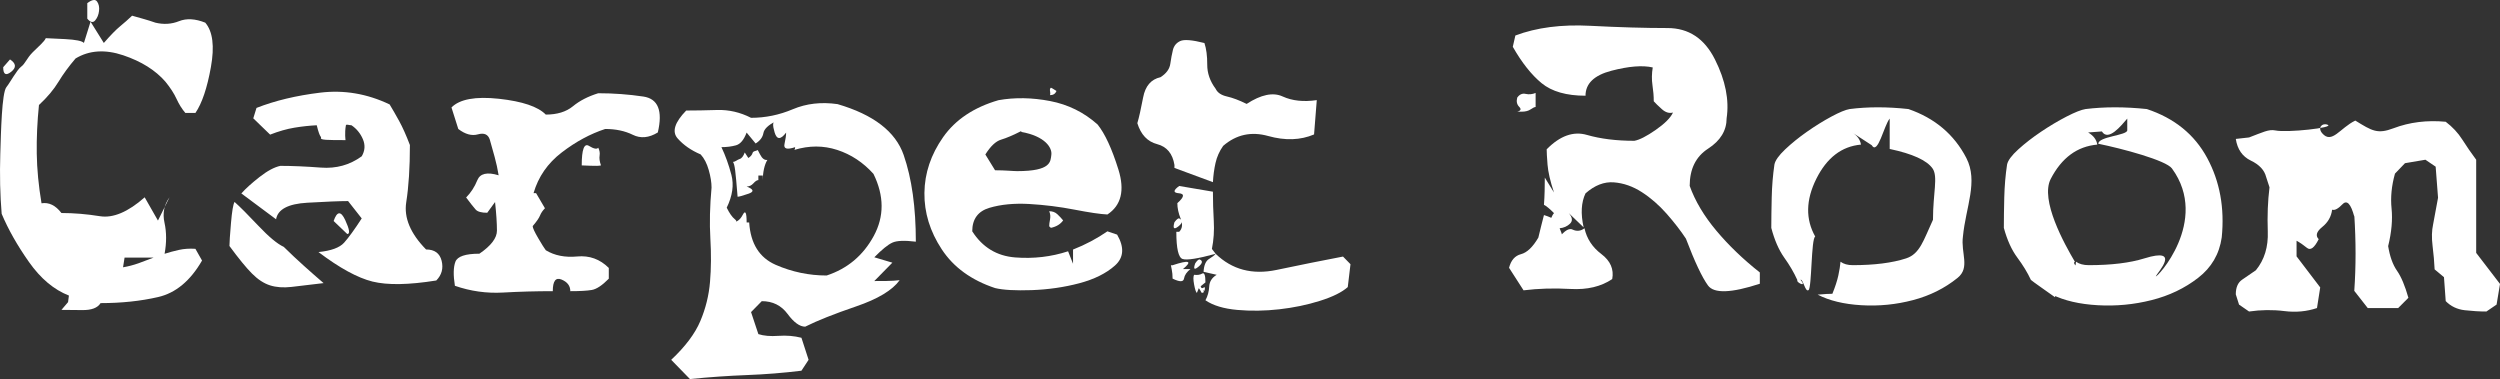
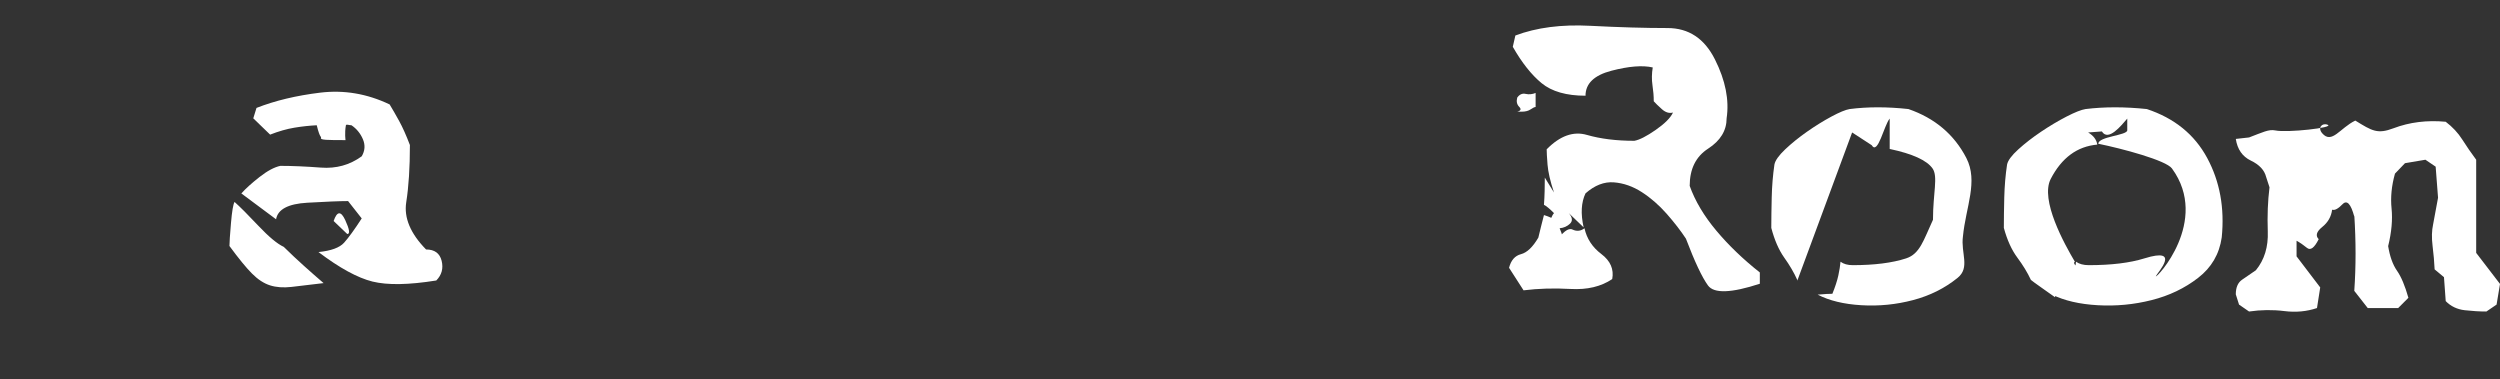
<svg xmlns="http://www.w3.org/2000/svg" id="Layer_2" viewBox="0 0 668.189 101.31">
  <rect x="0" y="0" width="668.189" height="101.31" fill="#333333" stroke="none" />
  <defs>
    <style>.cls-1{fill:#fff;}</style>
  </defs>
  <g id="Layer_1-2">
-     <path class="cls-1" d="M37.048,70.355c-1.349.48-2.736.839-4.16,1.089l.408-2.602h7.781c-1.334.528-2.677,1.034-4.028,1.513ZM.081,41.063c-.18,5.689-.058,11.048.364,16.083,1.759,4.18,4.194,8.477,7.304,12.889,3.108,4.413,6.668,7.401,10.669,8.959l-.228,1.756-1.774,2.074c1.211,0,3.064.015,5.551.051,2.487.037,4.125-.584,4.911-1.861,5.556,0,10.68-.54,15.384-1.622,4.696-1.079,8.613-4.333,11.736-9.755l-1.774-3.138c-1.579-.106-3.041-.005-4.392.293-1.349.301-2.629.645-3.844,1.038.548-2.975.54-5.74-.021-8.292-.563-2.555-.115-4.821,1.339-6.803l-3.091,6.216-3.548-6.216c-4.459,3.931-8.448,5.615-11.968,5.048-3.52-.565-6.946-.852-10.282-.852-1.577-2.055-3.353-2.92-5.323-2.599-.789-4.682-1.211-9.116-1.274-13.291-.061-4.186.134-8.515.59-12.977,2.213-2.053,3.953-4.123,5.21-6.191,1.261-2.077,2.782-4.159,4.574-6.248,3.639-2.196,7.886-2.48,12.738-.853,4.853,1.635,8.617,3.988,11.286,7.072,1.301,1.597,2.29,3.118,2.958,4.572.665,1.457,1.454,2.713,2.364,3.774h2.686c1.761-2.587,3.142-6.672,4.139-12.255,1.002-5.581.5-9.541-1.502-11.879-2.669-1.067-5.005-1.199-7.005-.403-2.004.804-4.112.934-6.325.403-1.123-.393-2.192-.728-3.208-1.012-1.015-.284-2.025-.571-3.024-.852-1.004.958-2.062,1.896-3.188,2.82-1.119.918-2.577,2.409-4.365,4.466l-3.549-5.688-1.774,5.688c-.456-.535-2.131-.877-5.028-1.032-2.897-.163-4.618-.246-5.164-.246-.366.921-1.936,2.203-3.485,3.758-1.66,1.666-1.948,3.011-3.135,3.892-1.1.816-2.943,4.247-3.9,5.43C.474,24.806.263,35.372.081,41.063ZM25.427,5.464c.573-.672.924-1.513,1.042-2.526.126-1.005-.05-1.847-.519-2.52-.473-.675-1.343-.528-2.619.421v4.148c.822.993,1.516,1.157,2.096.478ZM.854,17.964c0,1.945.711,2.352,2.138,1.222,1.426-1.14,1.32-2.231-.316-3.301l-1.822,2.079Z" />
    <path class="cls-1" d="M75.84,65.982c1.788,1.758,3.577,3.442,5.367,5.048,1.79,1.608,3.552,3.157,5.279,4.638-3.577.434-6.442.773-8.597,1.021-2.154.245-4.058.106-5.714-.418-1.65-.524-3.267-1.583-4.844-3.176-1.577-1.586-3.577-4.04-6.005-7.346,0-.894.136-2.937.408-6.122.272-3.182.594-5.07.956-5.656,1.458,1.299,3.581,3.424,6.369,6.376,2.79,2.951,5.049,4.833,6.781,5.637ZM84.664,33.48c-1.939.093-3.932.308-5.982.647-2.045.339-4.208.96-6.484,1.853l-4.503-4.354.862-2.786c4.978-1.948,10.649-3.304,17.022-4.078,6.367-.772,12.556.279,18.563,3.152.788,1.301,1.634,2.775,2.545,4.43.91,1.652,1.87,3.792,2.87,6.419,0,6.03-.326,11.123-.979,15.28-.653,4.152,1.115,8.367,5.3,12.634,2.274,0,3.66,1.01,4.162,3.032.5,2.023.023,3.78-1.433,5.259-7.371,1.183-13.05,1.273-17.039.288-3.991-.992-8.804-3.623-14.447-7.885,3.365-.339,5.647-1.175,6.846-2.503,1.198-1.327,2.769-3.493,4.712-6.491l-3.644-4.636c-2.182,0-5.823.149-10.918.441-5.099.294-7.871,1.768-8.329,4.424l-9.279-6.906c1.121-1.266,2.74-2.729,4.844-4.383,2.108-1.652,3.966-2.646,5.574-2.987,3.156,0,6.771.154,10.851.464,4.079.31,7.712-.7,10.9-3.018.878-1.479.983-3.003.318-4.567-.667-1.559-1.686-2.803-3.05-3.728-.699,0-1.427-.382-1.5.026-.373,2.104-.092,3.941-.092,3.941-5.003,0-6.742-.025-6.576-.58.165-.56-.203.413-1.117-3.388ZM92.811,62.549l-3.639-3.477c.908-2.657,1.941-2.745,3.096-.254,1.15,2.485,1.335,3.731.544,3.731Z" />
-     <path class="cls-1" d="M147.746,77.822c-4.46,0-8.889.122-13.286.369-4.397.249-8.691-.352-12.876-1.806-.456-2.846-.41-4.987.134-6.424.548-1.434,2.686-2.153,6.417-2.153,3.123-2.132,4.687-4.187,4.687-6.164,0-1.979-.169-4.532-.504-7.648l-2.087,2.873c-1.55,0-2.583-.288-3.096-.86-.514-.573-1.366-1.644-2.547-3.222,1.272-1.296,2.274-2.842,2.999-4.634.728-1.792,2.627-2.231,5.689-1.3-.272-1.672-.623-3.282-1.05-4.847-.42-1.561-.86-3.132-1.316-4.703-.458-1.392-1.51-1.857-3.165-1.392-1.652.462-3.403-.014-5.254-1.439l-1.82-5.747c2.186-2.224,6.409-2.999,12.675-2.324,6.26.685,10.437,2.09,12.533,4.227,3.033,0,5.455-.744,7.258-2.229,1.805-1.486,4.058-2.641,6.756-3.477,4.093,0,8.118.295,12.058.882,3.943.585,5.233,3.786,3.868,9.599-2.368,1.451-4.597,1.662-6.689.624-2.091-1.03-4.551-1.555-7.371-1.555-3.974,1.297-7.844,3.386-11.604,6.263-3.761,2.873-6.277,6.499-7.551,10.893h.682l2.366,4.036c-.609.616-1.048,1.264-1.32,1.945-.272.679-.924,1.626-1.958,2.826,0,.464.493,1.54,1.479,3.225.989,1.683,1.663,2.762,2.027,3.224,2.334,1.414,5.135,1.974,8.396,1.664,3.259-.307,6.07.712,8.44,3.062v2.876c-1.761,1.791-3.278,2.797-4.549,3.014-1.276.217-3.188.323-5.735.323,0-1.422-.782-2.457-2.343-3.107-1.562-.648-2.343.387-2.343,3.107ZM155.481,44.209c0-4.265.644-6.005,1.933-5.219,1.289.793,2.117.953,2.481.489.364.714.483,1.414.364,2.112-.121.697,0,1.567.366,2.618-.487.125-1.412.155-2.78.091-1.364-.062-2.154-.091-2.364-.091Z" />
-     <path class="cls-1" d="M196.393,58.585c-.715-.567-1.435-1.599-2.159-3.079,1.544-3.152,1.96-6.079,1.249-8.785-.713-2.704-1.602-5.167-2.663-7.394,1.426,0,2.723-.165,3.89-.488,1.169-.326,2.117-1.462,2.845-3.407l2.41,2.92c1.188-.749,1.874-1.666,2.071-2.761.194-1.096,1.268-2.139,3.207-3.129-.726,0-.793.978-.203,2.944.59,1.966,1.617,1.971,3.071.027,0,.738-.146,1.761-.433,3.057-.287,1.3.663,1.577,2.845.838,0,.339-.075.584-.228.739,3.945-1.204,7.764-1.204,11.466,0,3.7,1.206,6.936,3.336,9.693,6.4,2.882,5.868,2.905,11.411.067,16.622-2.832,5.209-7.028,8.721-12.579,10.545-4.702,0-9.237-.947-13.604-2.848-4.367-1.906-6.735-5.682-7.101-11.335h-.68c0-2.695-.349-3.365-1.05-2.02-.694,1.346-1.636,2.02-2.82,2.02,1.184,0,1.418-.291.707-.866ZM237.067,75.095c-1.169.015-2.295.021-3.386.021l4.826-4.911-4.826-1.44c2.033-2.068,3.637-3.377,4.826-3.915,1.182-.544,3.273-.623,6.275-.255,0-9.182-1.081-16.9-3.25-23.16-2.167-6.256-8.063-10.798-17.679-13.607-4.338-.616-8.321-.165-11.943,1.364-3.627,1.535-7.346,2.298-11.171,2.298-2.909-1.484-5.93-2.181-9.053-2.091-3.127.096-5.888.145-8.281.145-3.096,3.185-3.859,5.662-2.301,7.44,1.565,1.779,3.618,3.209,6.164,4.288.943,1.021,1.663,2.412,2.161,4.172.502,1.76.751,3.325.751,4.687-.454,4.977-.559,9.509-.316,13.603.243,4.097.213,7.959-.092,11.592-.301,3.628-1.167,7.134-2.594,10.498-1.426,3.374-4.02,6.818-7.779,10.347l5.005,5.139c5.279-.523,10.358-.876,15.244-1.063,4.884-.185,9.734-.572,14.558-1.162l1.912-2.914-1.912-5.894c-1.941-.494-3.991-.663-6.141-.512-2.152.154-3.945,0-5.371-.461l-1.956-5.889,2.867-2.92c2.912,0,5.208,1.134,6.894,3.41,1.68,2.27,3.25,3.409,4.708,3.409,3.215-1.609,7.741-3.409,13.581-5.405,5.84-1.992,9.73-4.337,11.671-7.02-1.092.122-2.221.191-3.393.206ZM200.056,51.775c1.575-.543,1.408-1.181-.5-1.923.697,0,1.303-.284,1.82-.861.515-.573.954-.856,1.318-.856v-1.21h1.184v1.21c0-1.951.41-4.098,1.226-5.392-.757.122-1.414-.378-1.979-1.508-.558-1.129-.703-1.169-.431-1.169-.879.371-1.395.295-1.546.82-.153.526-.533.973-1.138,1.344l-.956-1.482c-.366,1.021-.828,1.605-1.389,1.761-.561.155-1.144.76-1.753.76.496.843.644,2.097,1.232,9.316.366,0,1.332-.263,2.912-.81Z" />
-     <path class="cls-1" d="M281.002,41.353c-.242,1.818.02,4.386-9.13,4.386-1.164,0-3.125-.23-5.917-.23l-2.594-4.22c1.395-2.228,2.801-3.547,4.208-3.964,1.412-.419,3.208-1.184,5.392-2.296v.232c6.416,1.14,8.283,4.268,8.04,6.092ZM286.796,70.497l-1.324-3.337c-4.518,1.482-9.232,2.031-14.148,1.644-4.913-.384-8.735-2.714-11.468-6.977,0-3.276,1.535-5.371,4.6-6.283,3.062-.91,6.62-1.249,10.665-1.021,4.051.235,8.072.735,12.058,1.508,3.989.773,6.927,1.206,8.806,1.295,3.7-2.437,4.679-6.45,2.935-12.026-1.742-5.581-3.6-9.593-5.57-12.033-3.639-3.247-7.877-5.337-12.696-6.262-4.821-.925-9.417-1.002-13.788-.228-6.58,1.914-11.51,5.21-14.788,9.874-3.276,4.665-4.945,9.636-5.003,14.907-.063,5.27,1.485,10.304,4.639,15.09,3.152,4.792,7.904,8.241,14.242,10.343,2.123.521,5.394.702,9.808.555,4.411-.16,8.634-.768,12.671-1.83,4.033-1.065,7.227-2.653,9.576-4.755,2.355-2.103,2.541-4.851.569-8.253l-2.594-.88c-2.761,1.915-5.825,3.542-9.188,4.87v3.801ZM280.653,24.367c.092.399.092.755,0,1.063.849,0,1.422-.368,1.728-1.111-.91-.588-1.41-.881-1.502-.881-.243.212-.318.525-.226.929ZM284.154,58.907c-.452-.558-.971-1.107-1.546-1.647-.575-.541-1.303-.811-2.184-.811.303.682.378,1.405.228,2.182-.153.768-.228,1.388-.228,1.853l.454.415c1.456-.306,2.55-.972,3.276-1.992Z" />
-     <path class="cls-1" d="M324.916,67.834c4.367,4.233,9.789,5.67,16.263,4.312,6.48-1.361,12.401-2.549,17.773-3.575l2,2.046-.728,6.115c-1.575,1.392-4.066,2.62-7.463,3.686-3.397,1.069-7.015,1.817-10.851,2.251-3.838.433-7.576.489-11.215.165-3.639-.328-6.48-1.184-8.509-2.574.607-1.112.941-2.339,1.004-3.663.058-1.328.724-2.379,1.997-3.152l-3.504-.788c.092-1.765.586-2.913,1.477-3.455.895-.544,1.481-.999,1.757-1.368ZM324.184,51.235c0,2.568.075,5.155.228,7.768.153,2.608-.013,5.123-.5,7.531l1.004,1.3c-4.76,1.297-7.705,1.763-8.831,1.391-1.123-.374-1.682-2.799-1.682-7.278h.774c.849-.871.979-2.036.383-3.503-.592-1.468-.885-2.855-.885-4.149,1.853-1.639,1.987-2.52.41-2.643-1.573-.123-1.546-.771.092-1.945l9.007,1.528ZM313.902,44.885v-.791c-.485-3.027-2.029-4.887-4.614-5.565-2.6-.677-4.365-2.548-5.304-5.607.456-1.545.97-3.839,1.548-6.885.577-3.046,2.123-4.844,4.644-5.403,1.548-.988,2.416-2.176,2.615-3.566.197-1.395.433-2.635.705-3.736.27-1.094.927-1.884,1.956-2.362,1.033-.478,3.186-.3,6.463.529.514,1.547.761,3.465.751,5.752-.017,2.285.732,4.45,2.253,6.489.485,1.022,1.485,1.702,3.002,2.043,1.519.342,3.278,1.004,5.277,1.991,3.857-2.503,7.061-3.168,9.622-1.991,2.564,1.172,5.606,1.492,9.124.976l-.726,9.176c-3.642,1.546-7.729,1.685-12.263.416-4.535-1.265-8.546-.384-12.035,2.641-1,1.42-1.684,2.954-2.046,4.594-.366,1.634-.594,3.34-.686,5.101l-10.283-3.803ZM312.948,70.892h.454c4.461-1.483,5.384-1.14,2.776,1.019h2c-.996.778-1.573,1.624-1.728,2.555-.151.923-1.165.923-3.048,0,0-.901-.075-1.717-.23-2.458-.146-.741-.224-1.117-.224-1.117ZM321.181,78.265c-.393-.71-.649-1.129-.772-1.249l-.5,1.249c-.243-.094-.493-.827-.753-2.201-.255-1.377-.247-2.251.023-2.619.851.121,1.565.01,2.14-.329.577-.341.866.45.866,2.365l-1.276,1.023c.121.527.381.651.774.368.395-.275.469.018.23.884-.274-.25-.343-.224-.207.066.136.297-.04.442-.525.442ZM313.902,59.398c.579-.774 1-1.116,1.276-1.022 1.0.521.916,1.245-.247,2.153-1.171.916-1.514.533-1.029-1.131ZM319.453,70.386c.548-.806.956-1.147,1.232-1.023.851.372.718,1.023-.391,1.948-1.109.927-1.385.617-.841-.925Z" />
    <path class="cls-1" d="M405.519,29.848c.971-.251,1.146-.679.523-1.3-.621-.618-.795-1.438-.523-2.458.611-.864,1.36-1.199,2.253-.995.895.199,1.782.113,2.661-.256v3.758c-.27,0-.713.206-1.318.623-.607.418-1.395.628-2.366.628h-1.23ZM447.149,30.077c-1.002.277-1.995-.024-2.974-.903-.989-.882-1.707-1.584-2.165-2.107,0-1.362-.117-2.793-.345-4.292-.222-1.497-.201-3.084.071-4.748-2.725-.621-6.407-.328-11.031.879-4.627,1.206-6.936,3.43-6.936,6.678-5.097,0-9.002-1.119-11.719-3.343-2.713-2.226-5.288-5.47-7.716-9.73l.688-3.019c5.641-2.132,12.313-2.998,20.023-2.593,7.699.398,14.583.6,20.647.6,5.645,0,9.87,2.796,12.673,8.393,2.811,5.593,3.849,10.832,3.121,15.716,0,3.271-1.642,5.979-4.936,8.116-3.296,2.129-4.934,5.453-4.934,9.964,1.45,4.051,3.828,8.039,7.118,11.962,3.29,3.926,7.166,7.652,11.627,11.175v3.012c-7.653,2.507-12.261,2.66-13.857.464-1.594-2.191-3.558-6.368-5.898-12.516-1.362-2.074-3.066-4.278-5.108-6.61-2.056-2.33-4.271-4.27-6.672-5.817-2.393-1.543-4.89-2.419-7.482-2.62-2.594-.2-5.122.782-7.574,2.946-1.154,2.412-1.318,5.439-.5,9.084l-3.964-3.799c.975,1.144,1.081,2.081.324,2.807-.757.728-1.69,1.133-2.776,1.232.36.832.6,1.511.722,2.036l-1.956,1.992c1.972-2.999,3.527-4.222,4.664-3.687,1.138.54,2.209.429,3.211-.341.603,2.779,2.113,5.082,4.524,6.901,2.41,1.826,3.38,4.051,2.891,6.678-2.972,2.011-6.678,2.892-11.123,2.647-4.443-.252-8.641-.126-12.579.365l-3.872-6.022c.514-2.012,1.573-3.225,3.186-3.643,1.609-.419,3.154-1.891,4.639-4.425.247-.99.489-1.986.73-2.996.247-1.005.502-2.016.774-3.034.632.188,1.29.434,1.958.74.119-.211.215-.41.274-.576.058-.171.213-.396.452-.674-1.155-1.175-2.052-1.915-2.684-2.221.094-1.273.153-2.485.18-3.644.031-1.153.048-2.371.048-3.639l2.456,3.988c-1.002-2.996-1.573-5.488-1.728-7.464-.155-1.978-.23-3.34-.23-4.081,3.552-3.617,7.137-4.9,10.764-3.847,3.625,1.047,7.846,1.572,12.669,1.572,1.368-.244,3.271-1.217,5.716-2.917,2.441-1.702,3.976-3.248,4.61-4.638Z" />
-     <path class="cls-1" d="M480.369,75.041c0,.037,0-.104,0-.223-.881-1.955-2.041-3.946-3.503-5.985-1.443-2.041-2.596-4.682-3.443-7.924,0-2.324.044-5.028.113-8.12.069-3.086.316-6.024.722-8.806.201-1.08,1.165-2.437,2.876-4.061,1.719-1.619,3.664-3.201,5.848-4.726,2.18-1.529,4.351-2.871,6.501-4.032,2.154-1.157,3.786-1.831,4.888-2.017,4.823-.617,10.069-.617,15.706,0,7.07,2.442,12.224,6.802,15.474,13.075,3.24,6.273-.144,13.082-.906,20.968-.611,4.446,1.995,8.328-1.437,11.088-3.428,2.767-7.396,4.75-11.903,5.934-4.514,1.192-9.113,1.649-13.794,1.369-4.681-.278-8.58-1.216-11.694-2.826.874-.093,1.671-.156,2.38-.184.715-.029,1.23-.046,1.548-.046.759-1.854,1.288-3.491,1.594-4.89.308-1.409.5-2.637.582-3.686.822.617,1.916.924,3.28.924,5.783,0,10.536-.606,14.248-1.809,3.708-1.204,4.66-4.86,7.189-10.33,0-7.168,1.404-11.533-.117-13.707-1.533-2.178-5.352-3.921-11.454-5.212v-8.114c-1.541,1.848-3.163,9.891-4.813,7.105l-5.227-3.398c1.368.835,2.154,1.913,2.359,3.244-5.152.463-9.128,3.519-11.935,9.154-2.807,5.64-2.903,10.78-.289,15.418-1.104.589-.897,13.684-1.784,14.318-.889.63-1.366-2.799-2.125-2.799.638,1.64-.615-.584-.303-.251,2.328,2.478-.579,1.188-.579.551Z" />
+     <path class="cls-1" d="M480.369,75.041c0,.037,0-.104,0-.223-.881-1.955-2.041-3.946-3.503-5.985-1.443-2.041-2.596-4.682-3.443-7.924,0-2.324.044-5.028.113-8.12.069-3.086.316-6.024.722-8.806.201-1.08,1.165-2.437,2.876-4.061,1.719-1.619,3.664-3.201,5.848-4.726,2.18-1.529,4.351-2.871,6.501-4.032,2.154-1.157,3.786-1.831,4.888-2.017,4.823-.617,10.069-.617,15.706,0,7.07,2.442,12.224,6.802,15.474,13.075,3.24,6.273-.144,13.082-.906,20.968-.611,4.446,1.995,8.328-1.437,11.088-3.428,2.767-7.396,4.75-11.903,5.934-4.514,1.192-9.113,1.649-13.794,1.369-4.681-.278-8.58-1.216-11.694-2.826.874-.093,1.671-.156,2.38-.184.715-.029,1.23-.046,1.548-.046.759-1.854,1.288-3.491,1.594-4.89.308-1.409.5-2.637.582-3.686.822.617,1.916.924,3.28.924,5.783,0,10.536-.606,14.248-1.809,3.708-1.204,4.66-4.86,7.189-10.33,0-7.168,1.404-11.533-.117-13.707-1.533-2.178-5.352-3.921-11.454-5.212v-8.114c-1.541,1.848-3.163,9.891-4.813,7.105l-5.227-3.398Z" />
    <path class="cls-1" d="M549.246,79.435c0-.032-6.432-4.498-6.432-4.617-.914-1.955-2.123-3.946-3.642-5.985-1.514-2.041-2.715-4.682-3.591-7.924,0-2.324.036-5.028.111-8.12.077-3.086.328-6.024.749-8.806.213-1.08,1.217-2.437,3.006-4.061,1.791-1.619,3.826-3.201,6.101-4.726,2.271-1.529,4.533-2.871,6.773-4.032,2.246-1.157,3.943-1.831,5.101-2.017,5.035-.617,10.494-.617,16.375,0,7.373,2.442,12.749,6.802,16.131,13.075,3.382,6.273,4.683,13.352,3.888,21.231-.632,4.45-2.742,8.064-6.323,10.824-3.575,2.767-7.716,4.75-12.418,5.934-4.706,1.192-9.496,1.649-14.38,1.369-4.884-.278-8.944-1.216-12.194-2.826.91-.093,1.734-.156,2.476-.184.749-.029,1.284-.046,1.621-.046.786-1.854,1.337-3.491,1.655-4.89.32-1.409.527-2.637.615-3.686.854.617,1.993.924,3.414.924,6.036,0,10.987-.606,14.853-1.809,9.979-3.103,3.583,3.702,3.071,4.762,0,.824,14.562-14.764,4.305-28.799-1.592-2.178-13.311-5.309-19.682-6.603,0-1.951,7.739-2.223,7.739-3.596v-3.127c-1.604,1.848-5.06,6.211-6.787,3.43l-3.673.277c1.425.835,2.236,1.913,2.453,3.244-5.367.463-9.519,3.519-12.441,9.154-2.935,5.64,3.711,17.515,6.444,22.148-1.152.593,2.824,2.853,1.895,3.486-.916.633-.538,2.903-1.326,2.903.669,1.639-1.602.626-1.707,2.126-.107,1.504-4.179-.423-4.179.967Z" />
    <path class="cls-1" d="M601.117,83.26l-2.679-1.851-.866-2.737c0-1.822.55-3.124,1.661-3.895,1.102-.773,2.345-1.624,3.709-2.547,2.276-2.783,3.34-6.245,3.177-10.388-.144-4.143,0-8.068.462-11.773l-.906-2.781c-.458-1.827-1.82-3.277-4.077-4.36-2.261-1.083-3.602-3.015-4.026-5.796l3.545-.394c3.608-1.36,5.262-2.244,7.007-1.877,3.135.669,15.892-.74,14.016-1.503-1.485-.604-2.776.742-1.479,2.254,2.583,3.009,4.759-1.402,8.852-3.384,4.52,2.783,5.919,3.675,10.218,2.05,4.29-1.623,8.942-2.203,13.945-1.734,1.818,1.387,3.294,2.964,4.413,4.728,1.117,1.761,2.361,3.569,3.734,5.421v24.897l6.367,8.3-.916,5.519-2.725,1.851c-1.818,0-3.744-.117-5.779-.346-2.031-.229-3.734-1.044-5.093-2.435l-.462-6.397-2.5-2.086c-.086-1.943-.272-4.027-.544-6.235-.274-2.21-.23-4.136.136-5.771l1.322-7.14-.638-8.302-2.736-1.855-5.459.924-2.679,2.791c-.908,3.242-1.217,6.358-.908,9.338.301,2.98,0,6.327-.914,10.039.454,2.776,1.24,4.971,2.366,6.579,1.123,1.608,2.136,4.021,3.045,7.233l-2.73,2.737h-8.139l-3.594-4.593c.454-6.518.454-13.289,0-20.303v.462c-.912-3.43-1.962-4.536-3.144-3.315-1.184,1.223-2.108,1.706-2.78,1.461-.236,1.855-1.119,3.404-2.658,4.636-1.529,1.236-1.839,2.319-.931,3.248-1.153,2.317-2.2,3.092-3.135,2.317-.946-.773-1.87-1.407-2.78-1.901v4.172l6.323,8.302-.862,5.515c-2.732.925-5.647,1.196-8.739.808-3.093-.383-6.231-.344-9.421.117Z" />
  </g>
</svg>